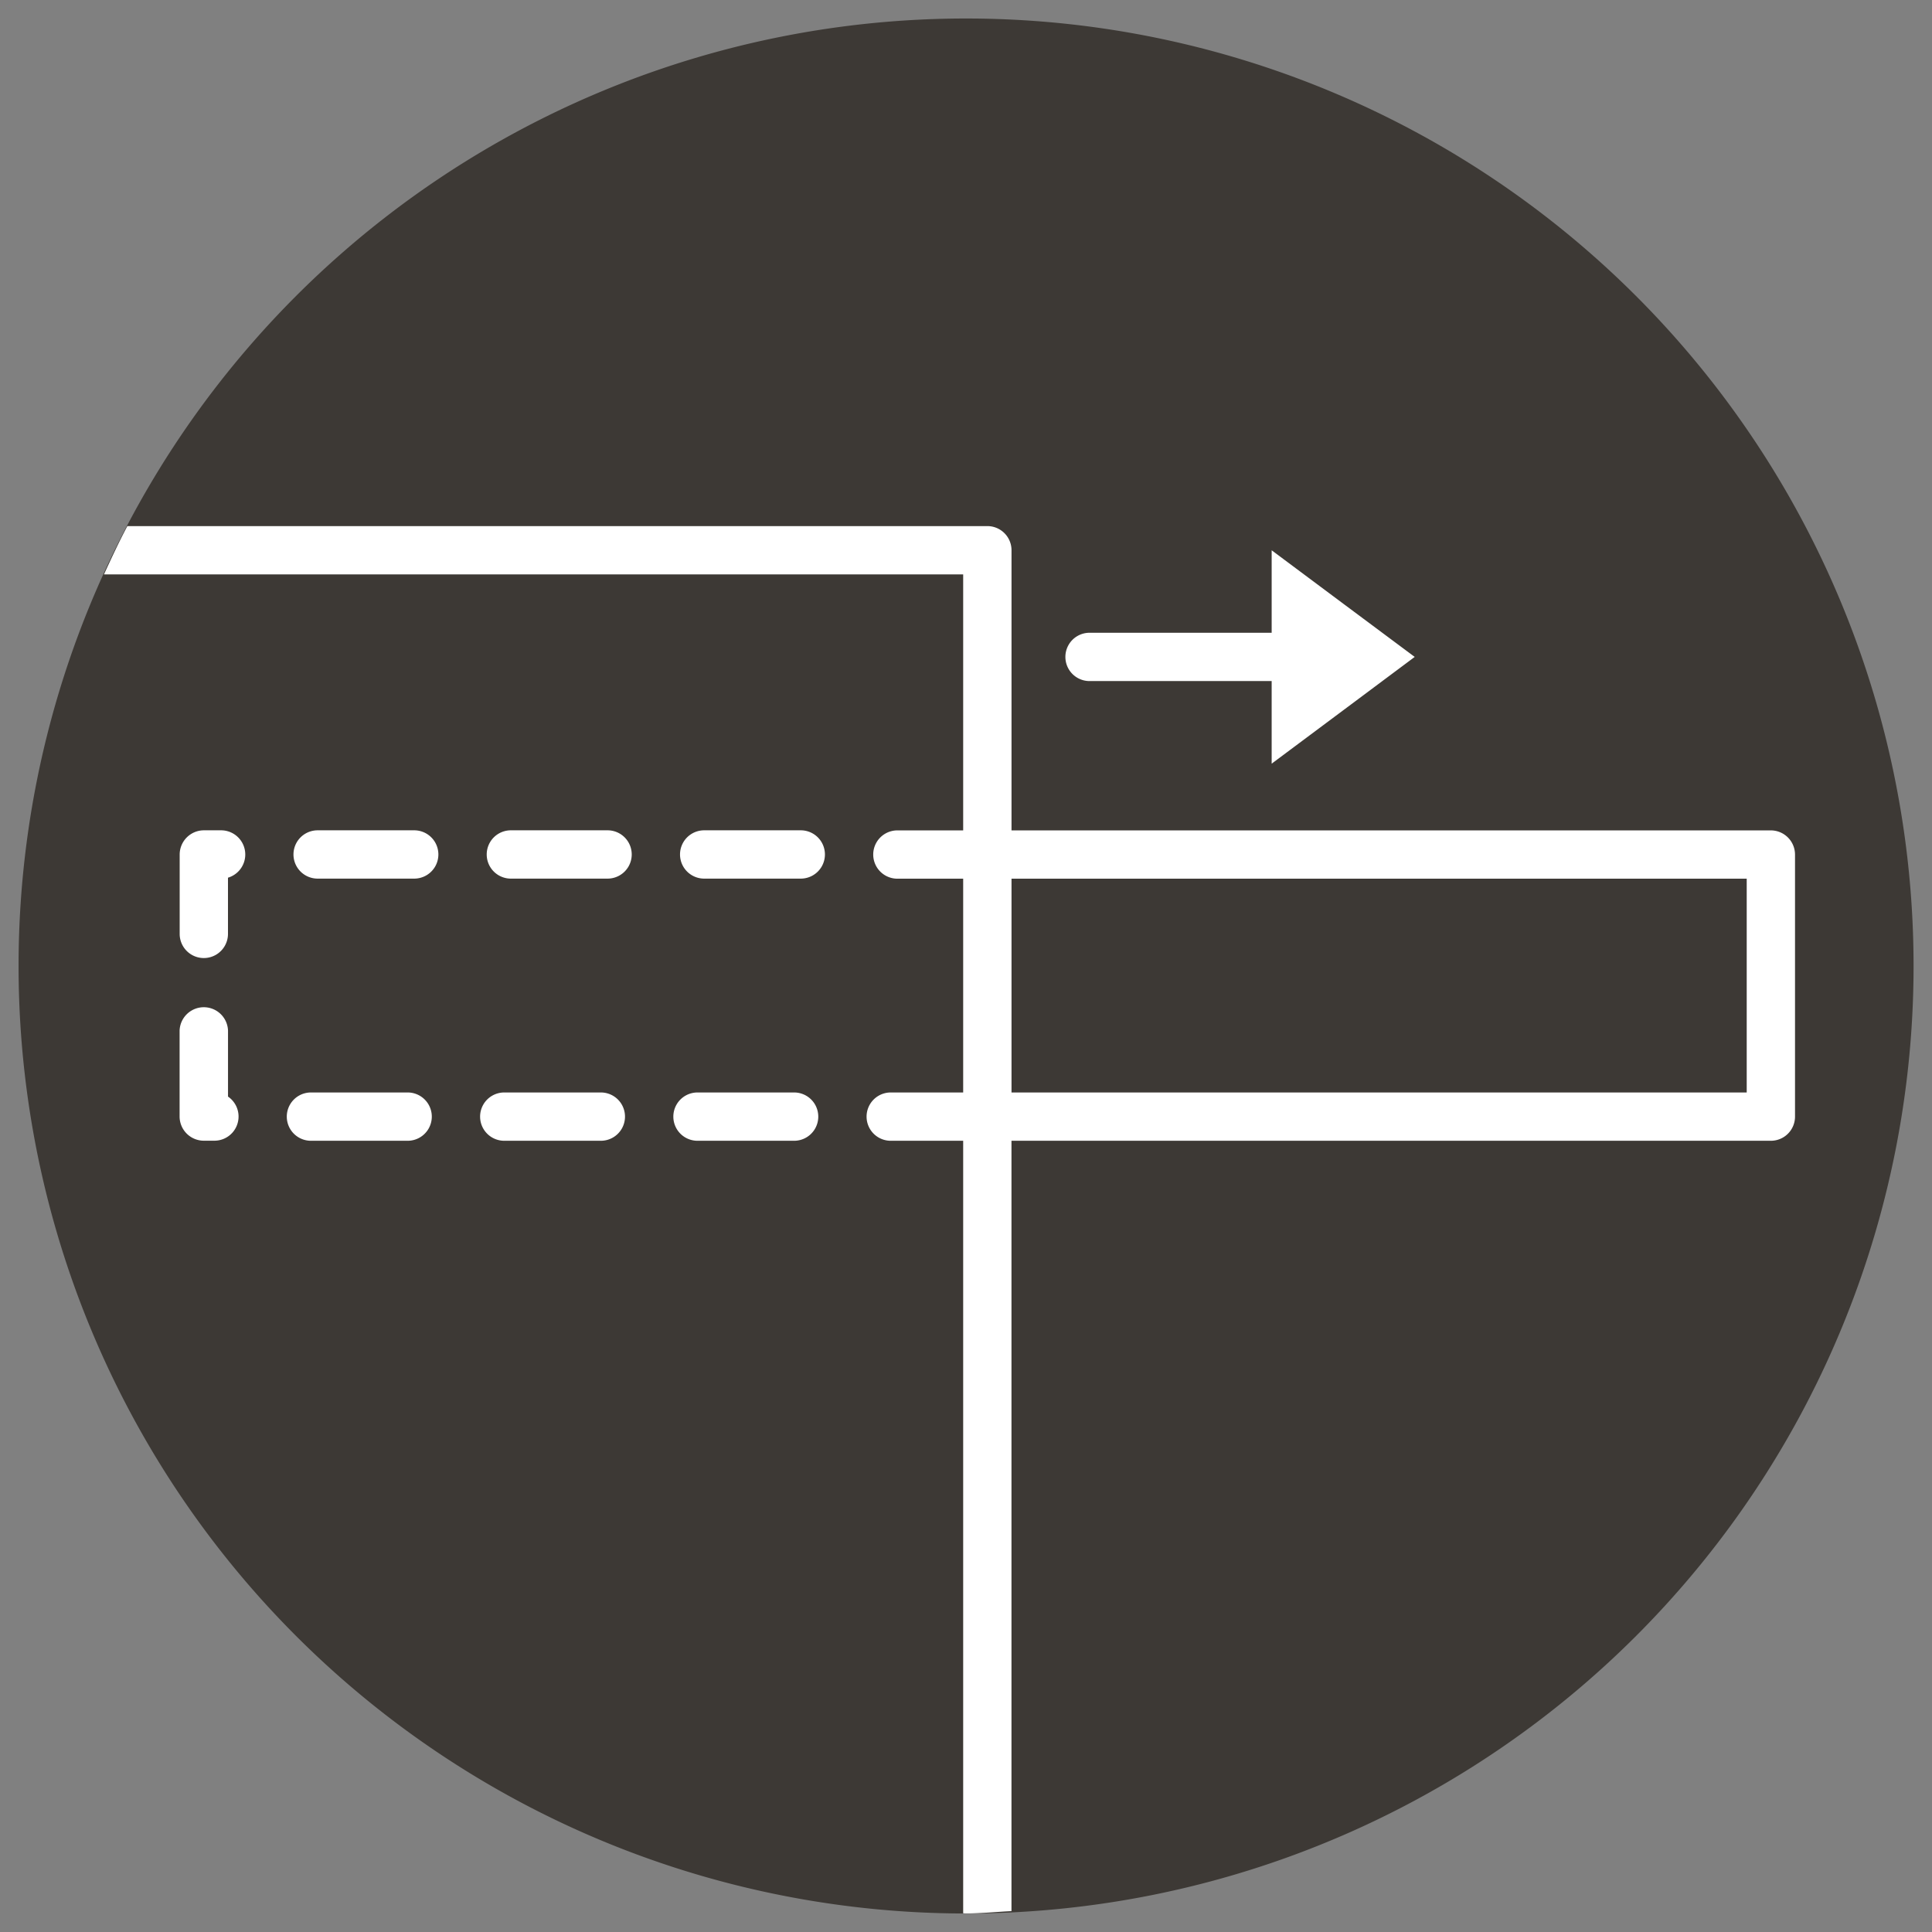
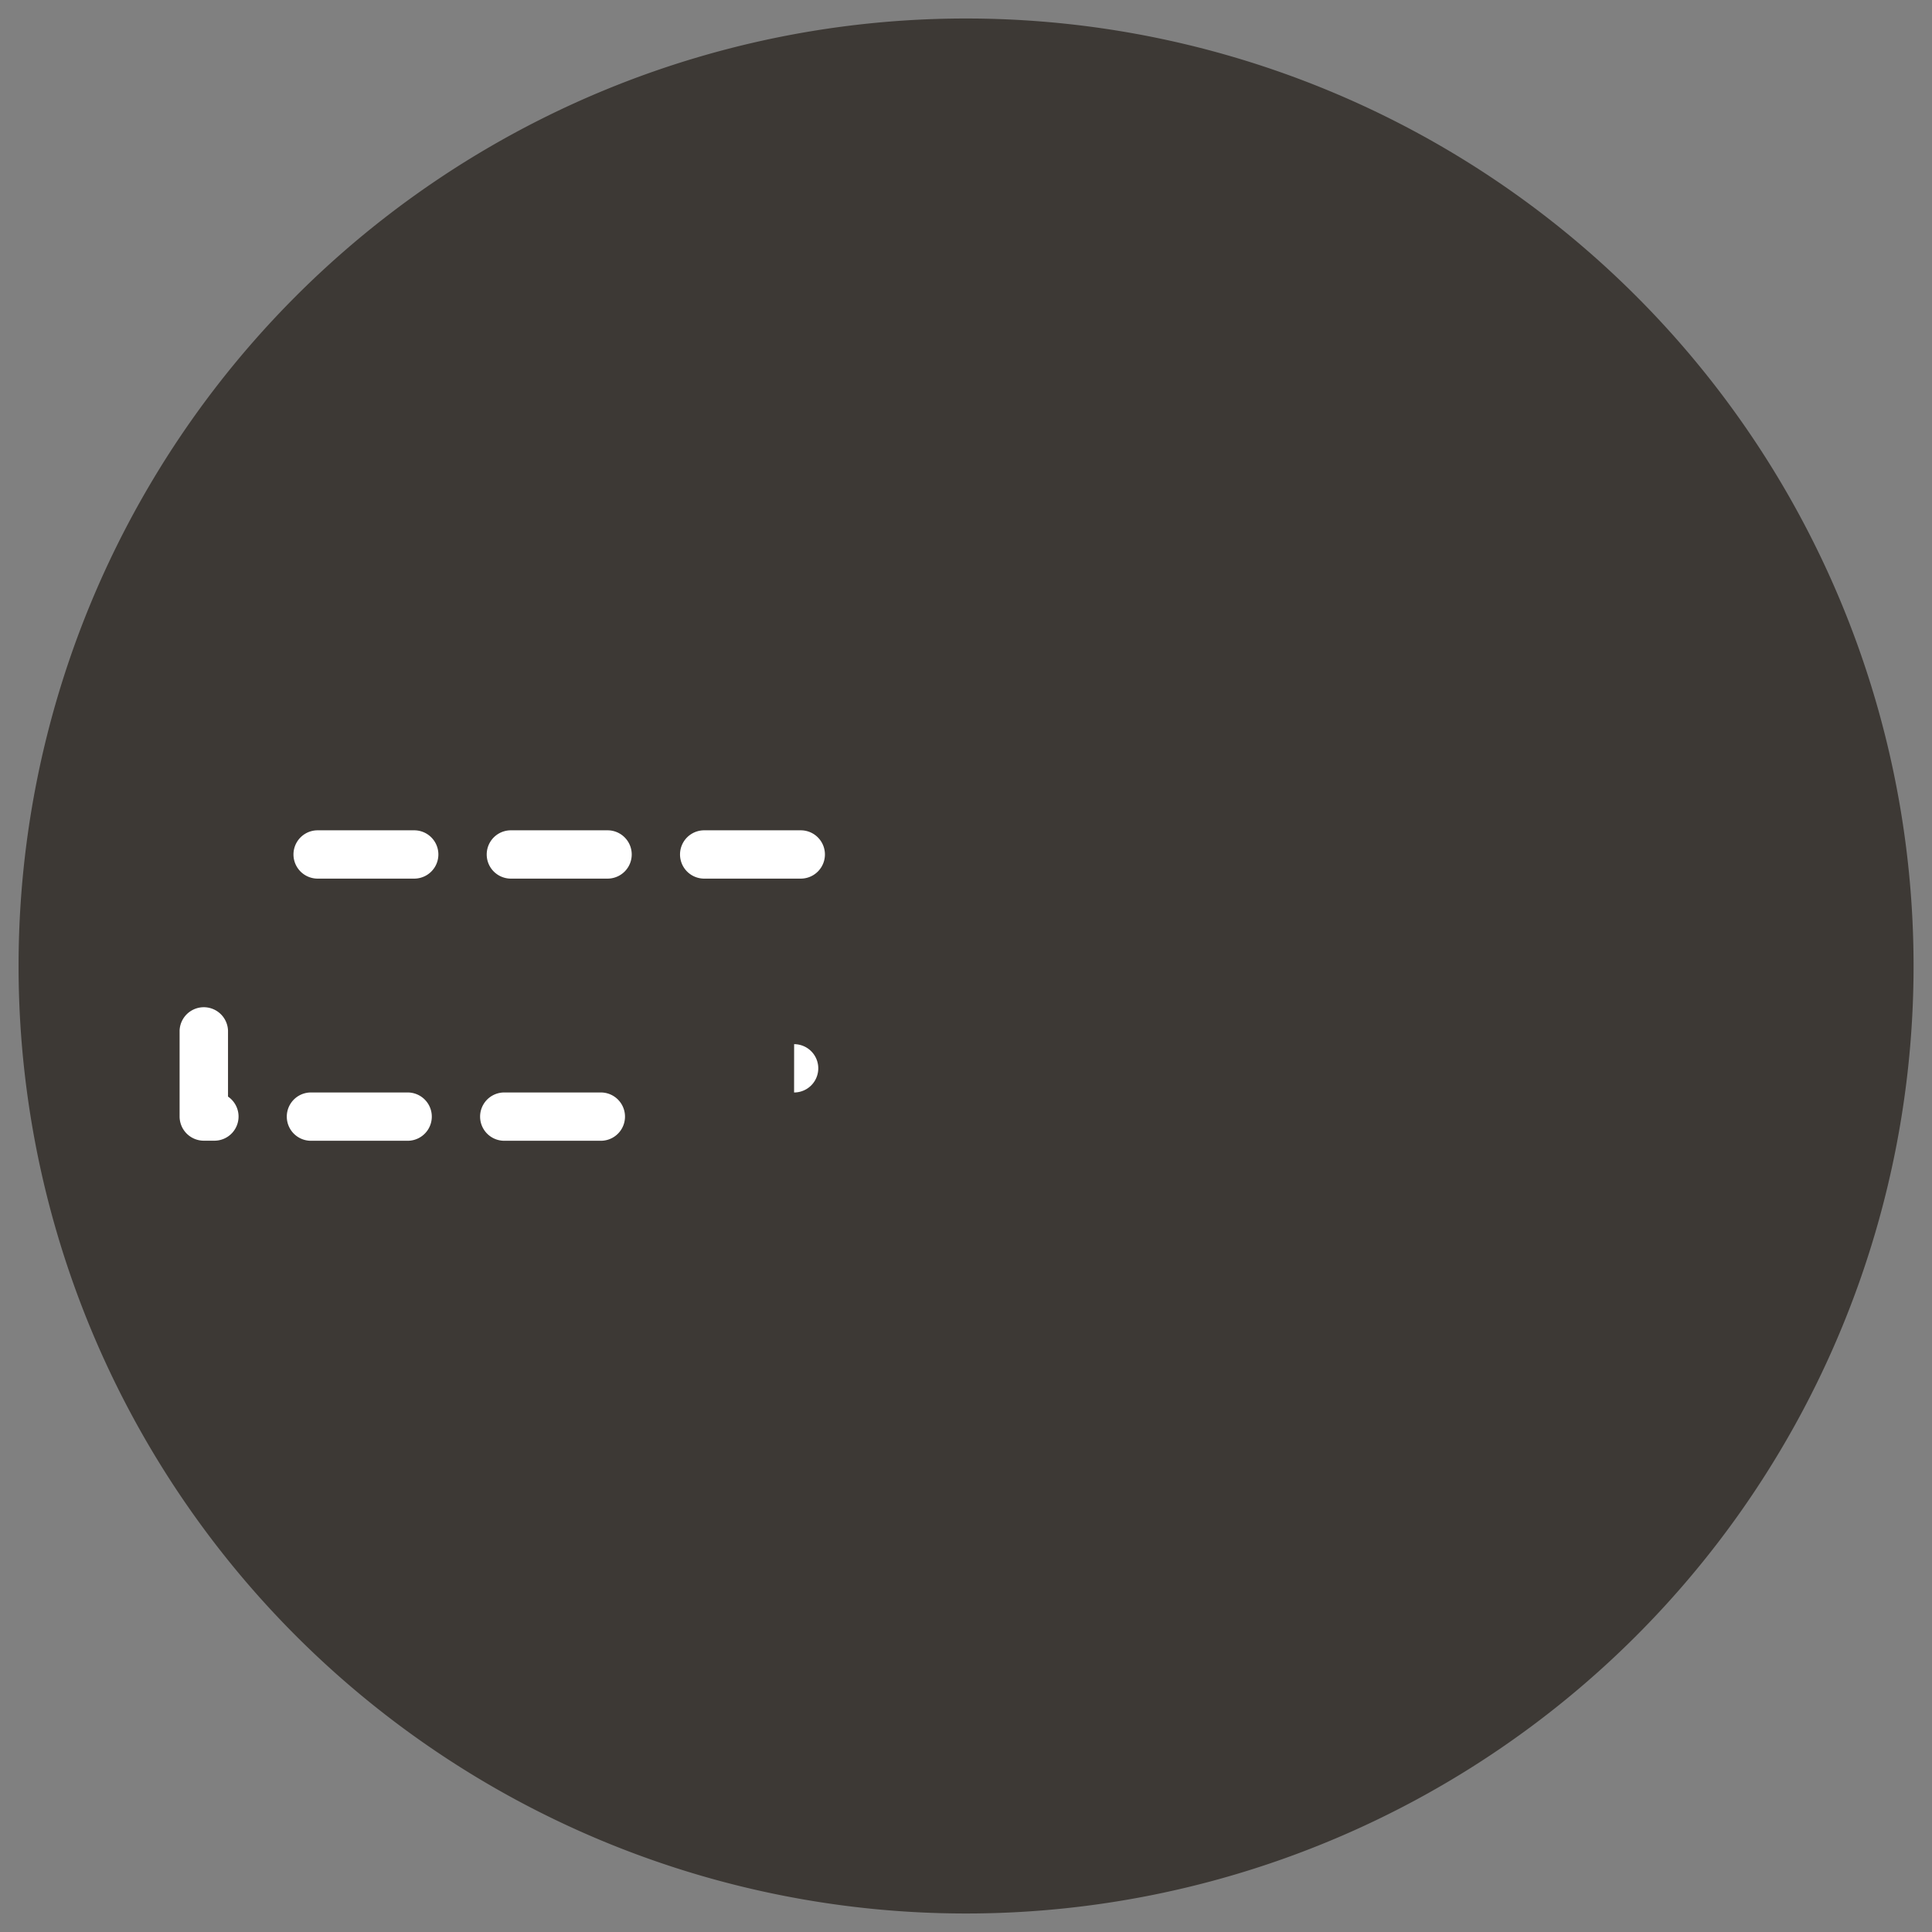
<svg xmlns="http://www.w3.org/2000/svg" id="Layer_1" data-name="Layer 1" viewBox="0 0 52 52">
  <rect x="0" y="0" width="52" height="52" fill="#808080" stroke="none" />
  <defs>
    <style>
      .cls-1 {
        fill: #3d3935;
      }

      .cls-2 {
        fill: #fff;
      }
    </style>
  </defs>
  <g>
    <path class="cls-1" d="M26,.498A25.502,25.502,0,1,1,.5,25.999,25.499,25.499,0,0,1,26,.498" />
-     <path class="cls-2" d="M36.152,16.247l-1.925-1.436v2.22H29.325a.65.65,0,1,0,0,1.3h4.902v2.223l1.925-1.436,1.925-1.437Z" />
-     <path class="cls-2" d="M47.663,22.35H27.225V14.81a.65.65,0,0,0-.65-.65H3.428c-.227.426-.429.863-.63,1.3H25.924v6.89H24.153a.65.65,0,0,0,0,1.3h1.771v5.754H23.974a.65.65,0,1,0,0,1.3h1.95V51.497c.026,0,.051.003.077.003.412,0,.815-.043,1.223-.062V30.704H47.663a.65.65,0,0,0,.65-.65V23a.652.652,0,0,0-.65-.65m-.65,7.054H27.225v-5.754H47.013Z" />
    <path class="cls-2" d="M10.972,29.404H8.369a.65.65,0,0,0,0,1.3h2.603a.65.65,0,0,0,0-1.3" />
-     <path class="cls-2" d="M5.949,22.348H5.489a.653.653,0,0,0-.653.65v2.138a.65.65,0,1,0,1.3,0v-1.513a.651.651,0,0,0-.187-1.275" />
    <path class="cls-2" d="M6.137,27.736a.652.652,0,0,0-1.303,0v2.316a.652.652,0,0,0,.653.65h.281a.65.65,0,0,0,.369-1.187Z" />
    <path class="cls-2" d="M11.15,22.348H8.549a.65.65,0,0,0,0,1.3h2.6a.65.65,0,0,0,0-1.3" />
    <path class="cls-2" d="M21.553,22.348H18.953a.65.65,0,1,0,0,1.3h2.6a.65.65,0,0,0,0-1.3" />
-     <path class="cls-2" d="M21.373,29.404H18.773a.65.65,0,1,0,0,1.3h2.601a.65.65,0,0,0,0-1.3" />
+     <path class="cls-2" d="M21.373,29.404H18.773h2.601a.65.65,0,0,0,0-1.3" />
    <path class="cls-2" d="M16.173,29.404H13.572a.65.65,0,1,0,0,1.3h2.6a.65.65,0,0,0,0-1.3" />
    <path class="cls-2" d="M16.353,22.348H13.75a.65.65,0,0,0,0,1.3H16.353a.65.65,0,0,0,0-1.3" />
  </g>
</svg>